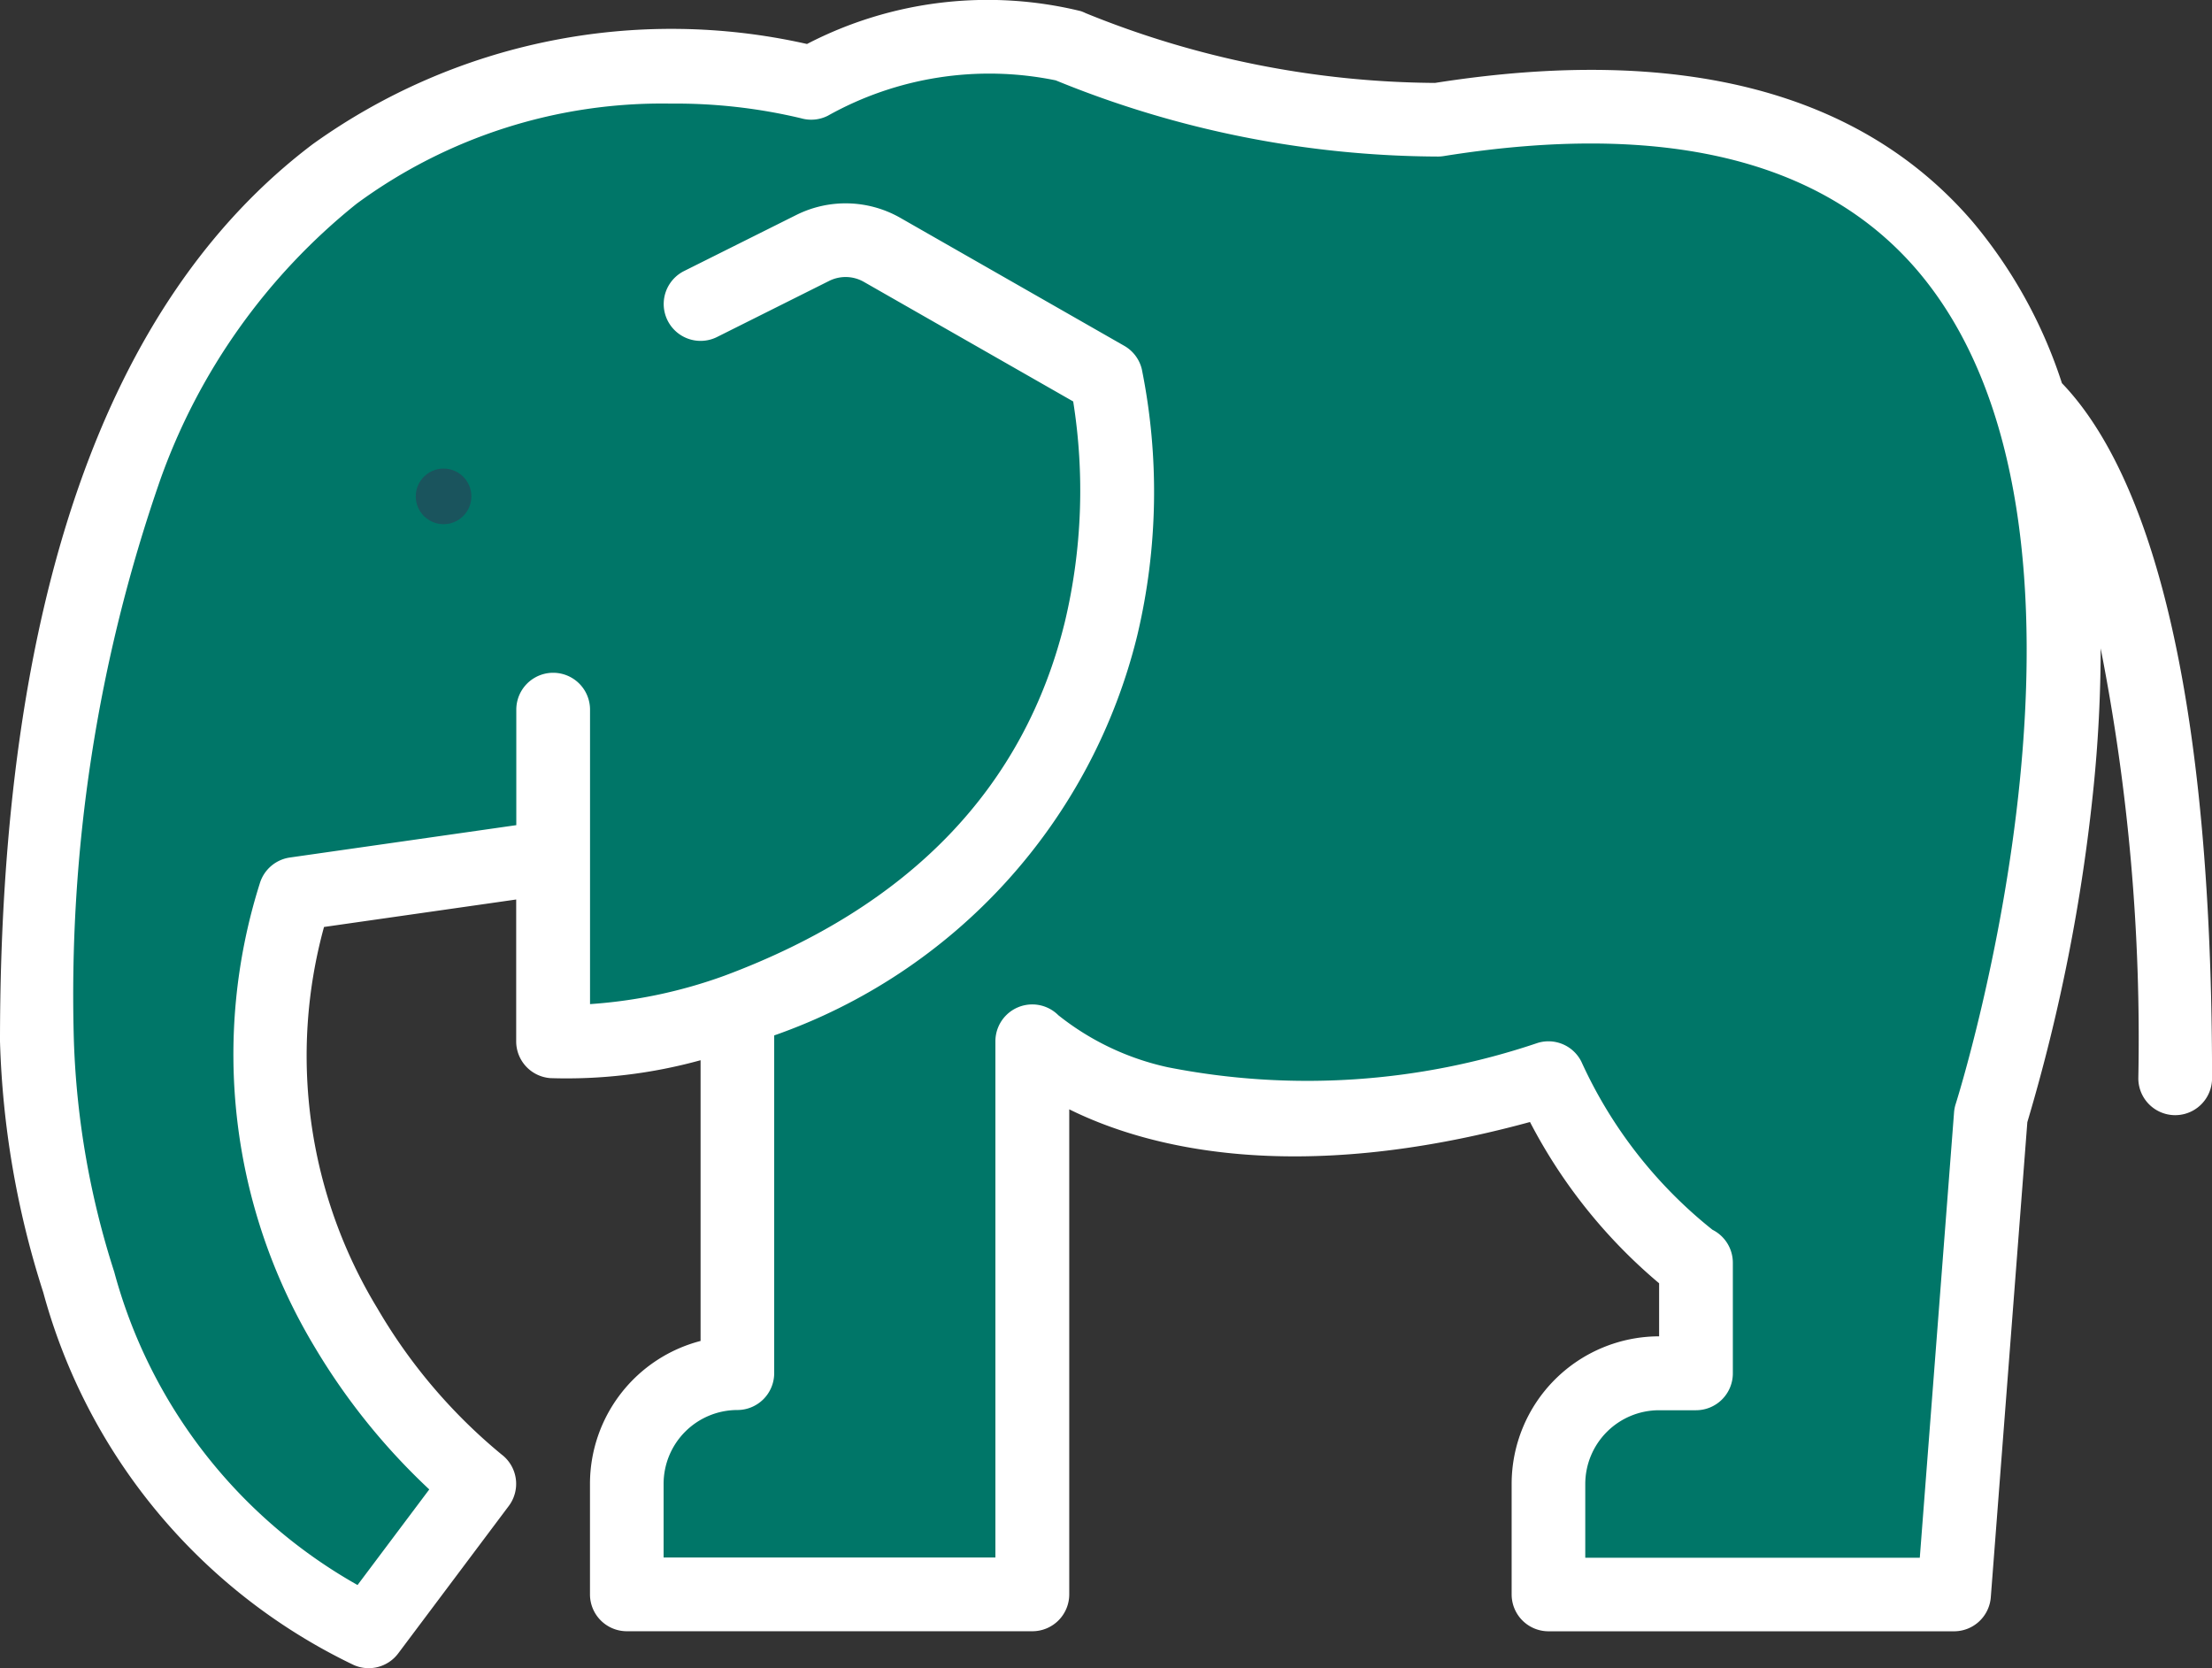
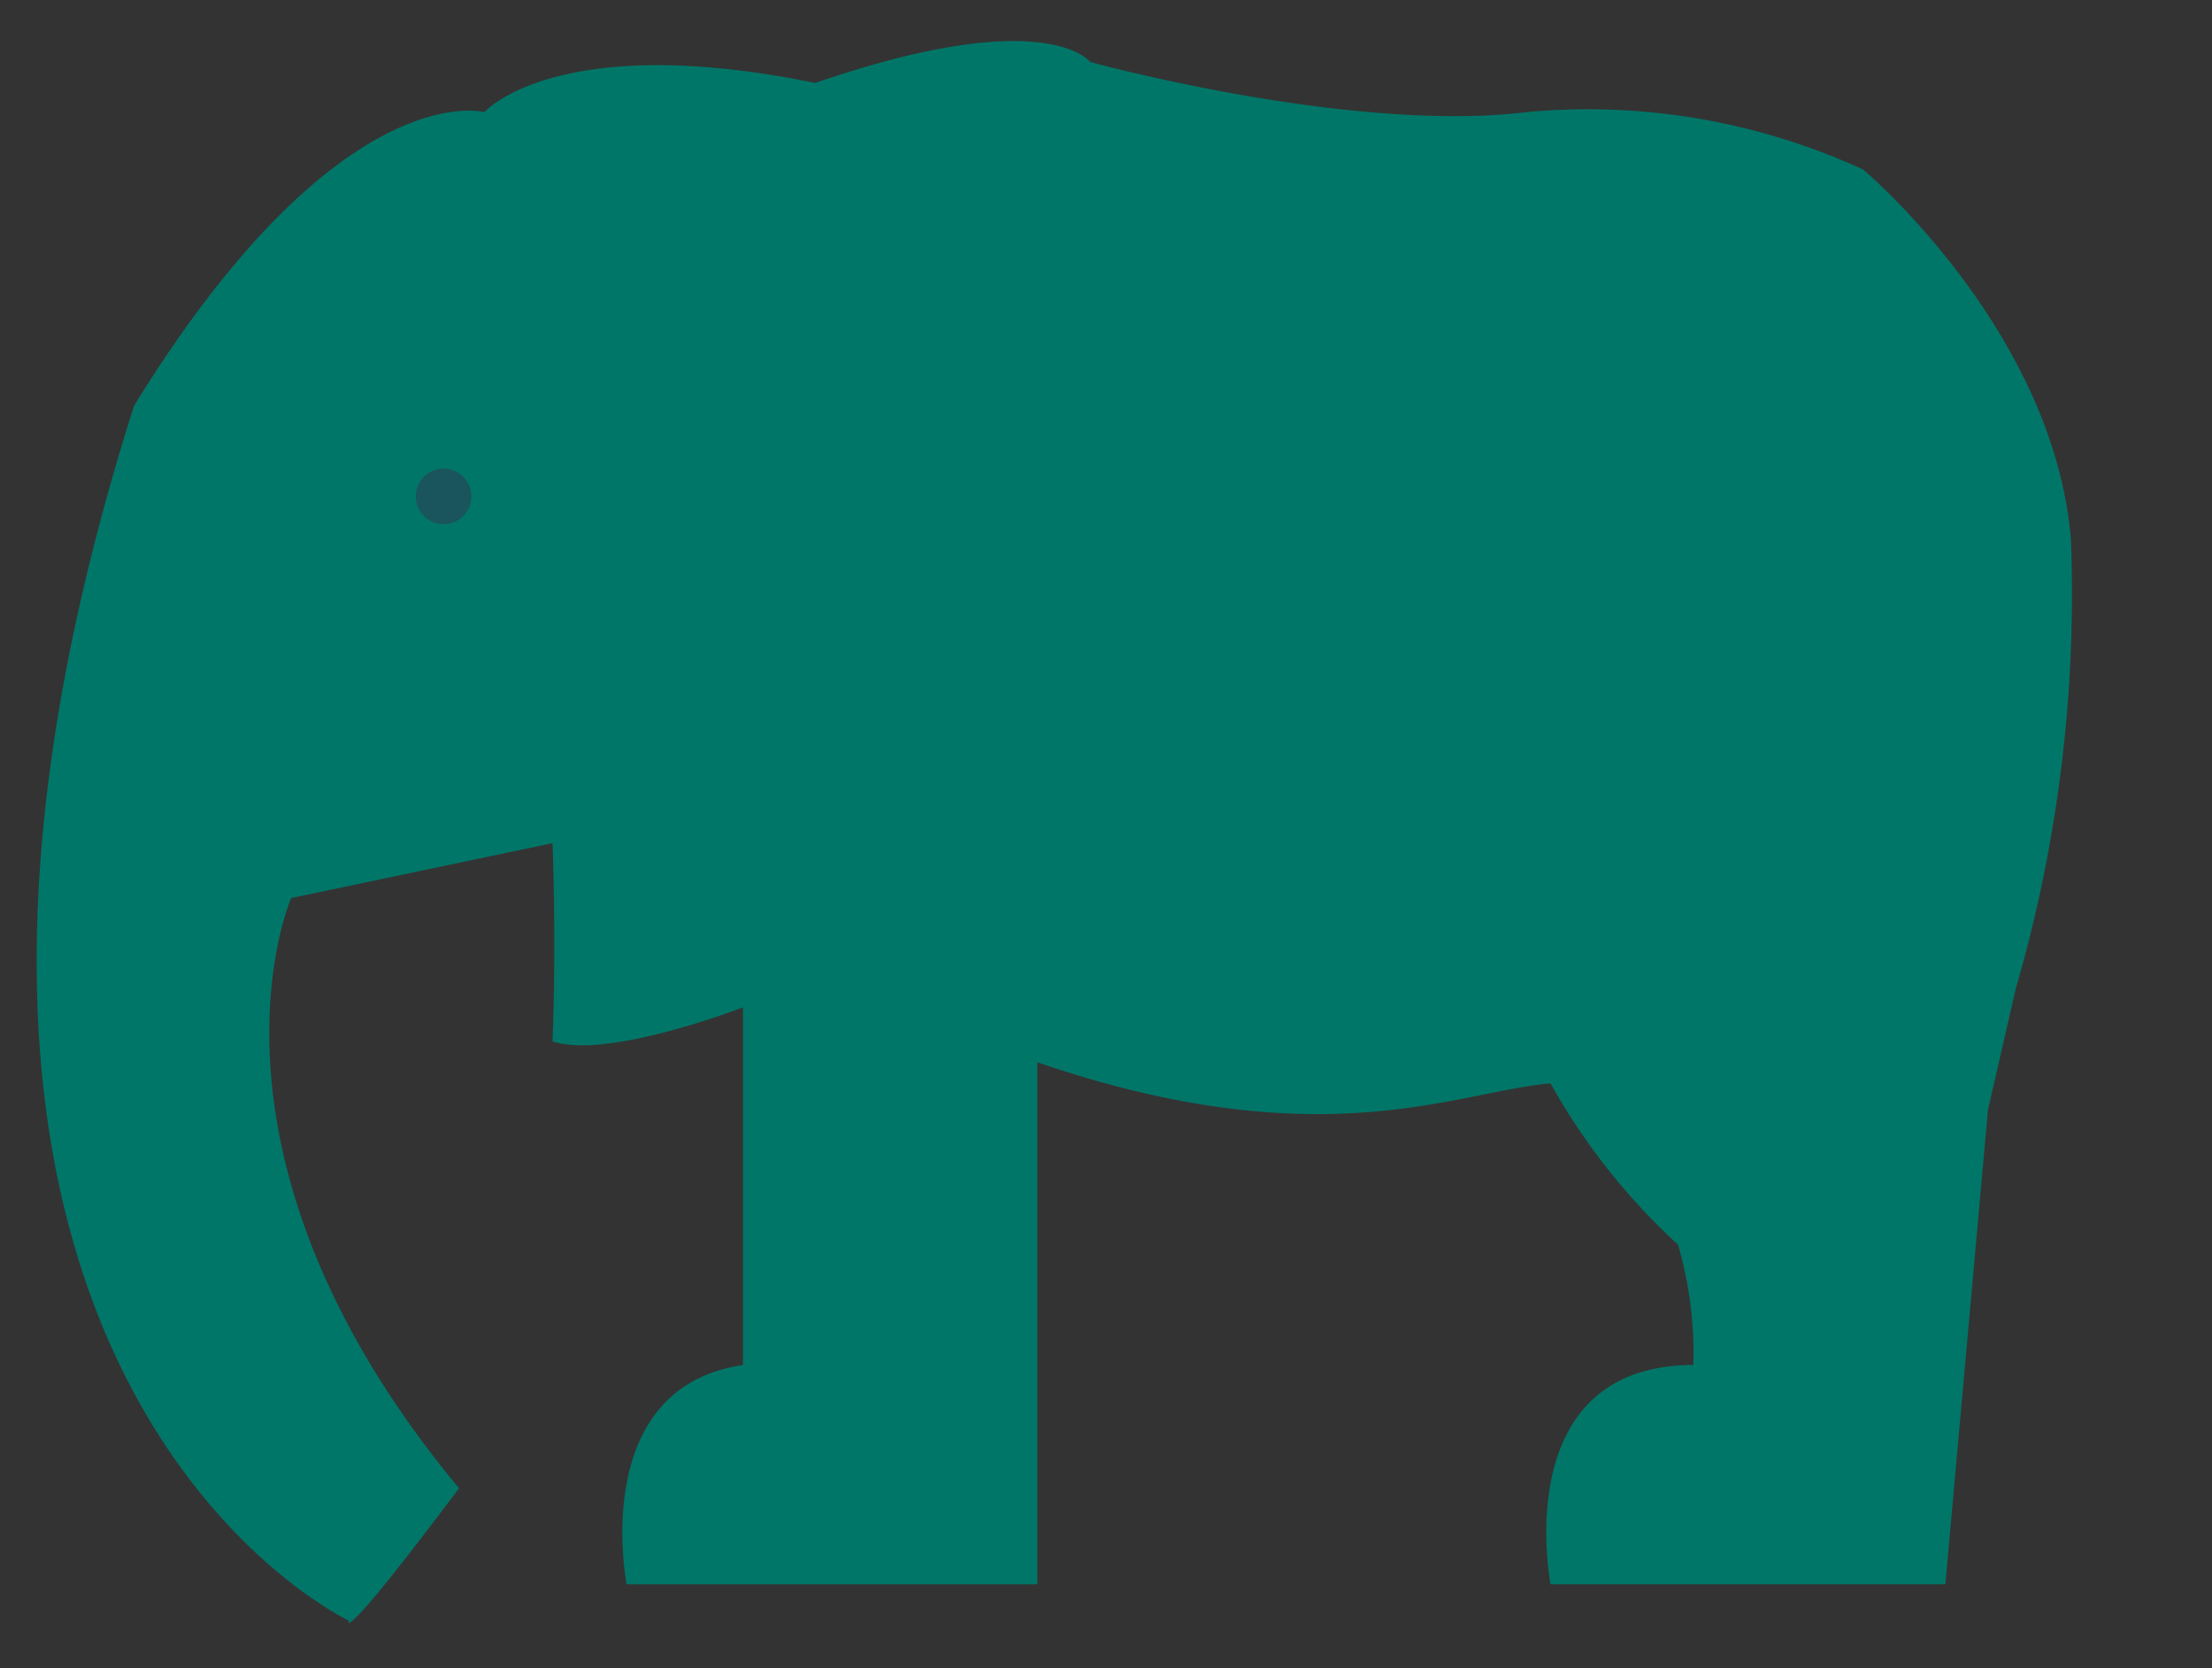
<svg xmlns="http://www.w3.org/2000/svg" width="39.78" height="30" viewBox="0 0 39.78 30">
  <rect x="0" y="0" width="39.78" height="30" fill="#333333" stroke="none" />
  <defs>
    <style>.a{fill:#007668;}.b{fill:#fff;}.c{fill:#1a545d;}</style>
  </defs>
  <g transform="translate(-16 -78.009)">
    <path class="a" d="M12602.271-12965.859s-9.409-4.4-3.86-21.845c3.692-5.991,6.3-5.28,6.3-5.28s1.3-1.477,5.949-.524c4.165-1.436,4.945-.378,4.945-.378s4.687,1.291,7.869.9a11.867,11.867,0,0,1,6.032,1.034s3.417,2.87,3.736,6.642a25.4,25.4,0,0,1-.991,8.088l-.5,2.179-.766,8.531h-7.1s-.771-3.936,2.568-3.943a6.97,6.97,0,0,0-.276-2.163,11.553,11.553,0,0,1-2.292-2.9c-1.691.143-4.125,1.371-9.23-.38,0,3.155,0,9.387,0,9.387h-7.386s-.693-3.536,2.093-3.943c0-1.838,0-6.432,0-6.432s-2.432.945-3.426.612c.071-1.839,0-3.564,0-3.564l-4.7.987s-2,4.568,3.019,10.613C12602.07-12965.324,12602.271-12965.859,12602.271-12965.859Z" transform="translate(-12580 13073.009)" />
-     <path class="b" d="M51.478,82c-2.016-2.351-5.269-3.192-9.671-2.5a16.925,16.925,0,0,1-6.284-1.255.662.662,0,0,0-.087-.036,7.052,7.052,0,0,0-4.923.591A11.07,11.07,0,0,0,21.626,80.6C17.893,83.419,16,88.848,16,96.737a16.229,16.229,0,0,0,.778,4.512,10.467,10.467,0,0,0,5.583,6.7.663.663,0,0,0,.8-.208l1.989-2.652a.663.663,0,0,0-.133-.928,9.781,9.781,0,0,1-2.23-2.625,8.742,8.742,0,0,1-.96-6.858l3.456-.494v2.551a.663.663,0,0,0,.616.661,9.044,9.044,0,0,0,2.7-.322v5.048a2.657,2.657,0,0,0-1.989,2.568v1.989a.663.663,0,0,0,.663.663h7.293a.663.663,0,0,0,.663-.663V97.957c1.364.675,4.018,1.393,8.286.228a9.51,9.51,0,0,0,2.322,2.9v.954a2.655,2.655,0,0,0-2.652,2.652v1.989a.663.663,0,0,0,.663.663h7.293a.663.663,0,0,0,.661-.612l.657-8.543a32.6,32.6,0,0,0,1.19-6.012,25.082,25.082,0,0,0,.129-2.508,36.337,36.337,0,0,1,.677,7.731.663.663,0,0,0,1.326,0c0-7.941-1.435-11.185-2.7-12.5A8.654,8.654,0,0,0,51.478,82ZM51.171,97.86a.66.66,0,0,0-.03.153l-.616,8.007H44.509v-1.326a1.328,1.328,0,0,1,1.326-1.326H46.5a.663.663,0,0,0,.663-.663v-1.989a.663.663,0,0,0-.366-.593A8.2,8.2,0,0,1,44.439,97.1a.662.662,0,0,0-.783-.338A12.938,12.938,0,0,1,37,97.2a4.8,4.8,0,0,1-1.967-.935.663.663,0,0,0-1.132.469v9.282H27.934v-1.326a1.328,1.328,0,0,1,1.326-1.326.663.663,0,0,0,.663-.663V96.628a10.185,10.185,0,0,0,6.529-7.191,11.161,11.161,0,0,0,.082-4.79.663.663,0,0,0-.315-.419l-4.025-2.3a1.985,1.985,0,0,0-1.876-.052L28.3,82.884a.663.663,0,0,0,.593,1.186l2.017-1.009a.662.662,0,0,1,.626.017L35.3,85.228a10.206,10.206,0,0,1-.147,3.952c-.727,2.985-2.786,5.129-6.121,6.373a8.813,8.813,0,0,1-2.421.512V90.77a.663.663,0,0,0-1.326,0v2.077l-4.072.582a.663.663,0,0,0-.541.466,10.2,10.2,0,0,0,.976,8.318,11.669,11.669,0,0,0,2.072,2.579l-1.29,1.719a9.215,9.215,0,0,1-4.376-5.632,15.178,15.178,0,0,1-.725-4.142,28.193,28.193,0,0,1,1.553-10.1,11.143,11.143,0,0,1,3.532-4.965,9.267,9.267,0,0,1,5.645-1.8,9.718,9.718,0,0,1,2.348.264.662.662,0,0,0,.479-.045,5.943,5.943,0,0,1,4.1-.637,18.309,18.309,0,0,0,6.875,1.37.654.654,0,0,0,.1-.008c3.942-.63,6.8.056,8.508,2.042C54.444,87.492,51.205,97.753,51.171,97.86Z" transform="translate(0 0)" />
    <circle class="c" cx="0.5" cy="0.5" r="0.5" transform="translate(23.477 86.435)" />
  </g>
</svg>